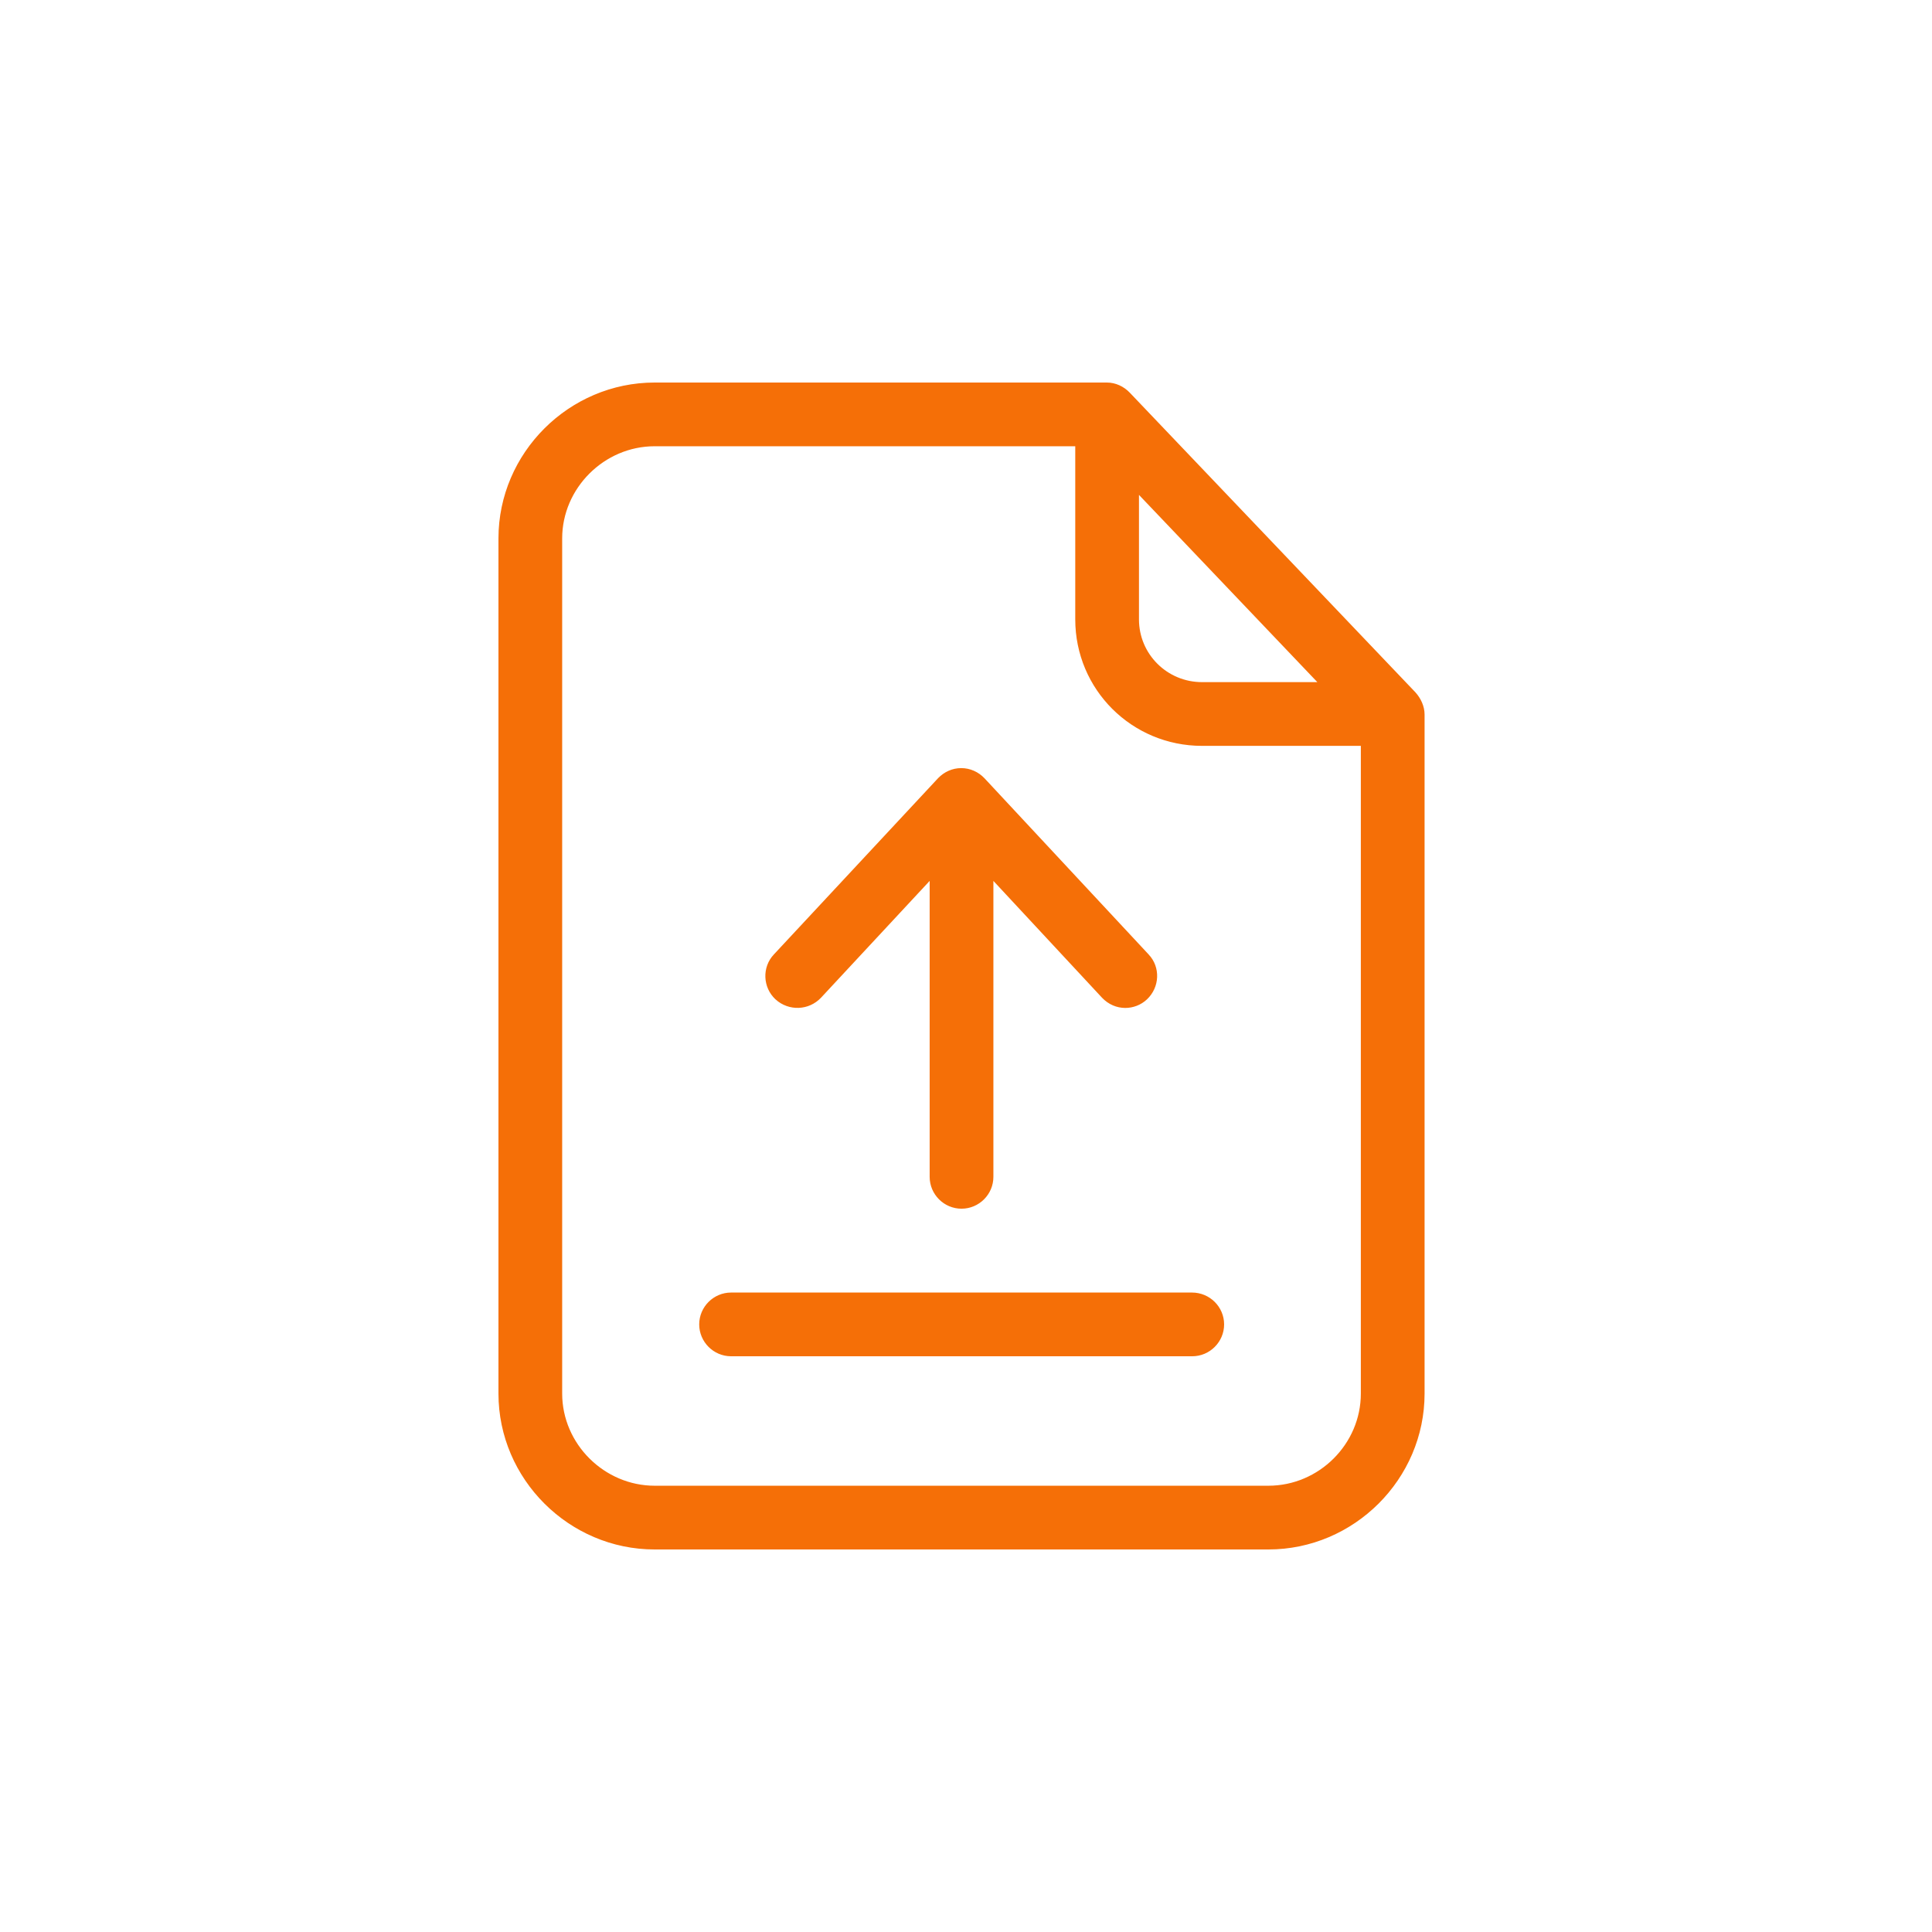
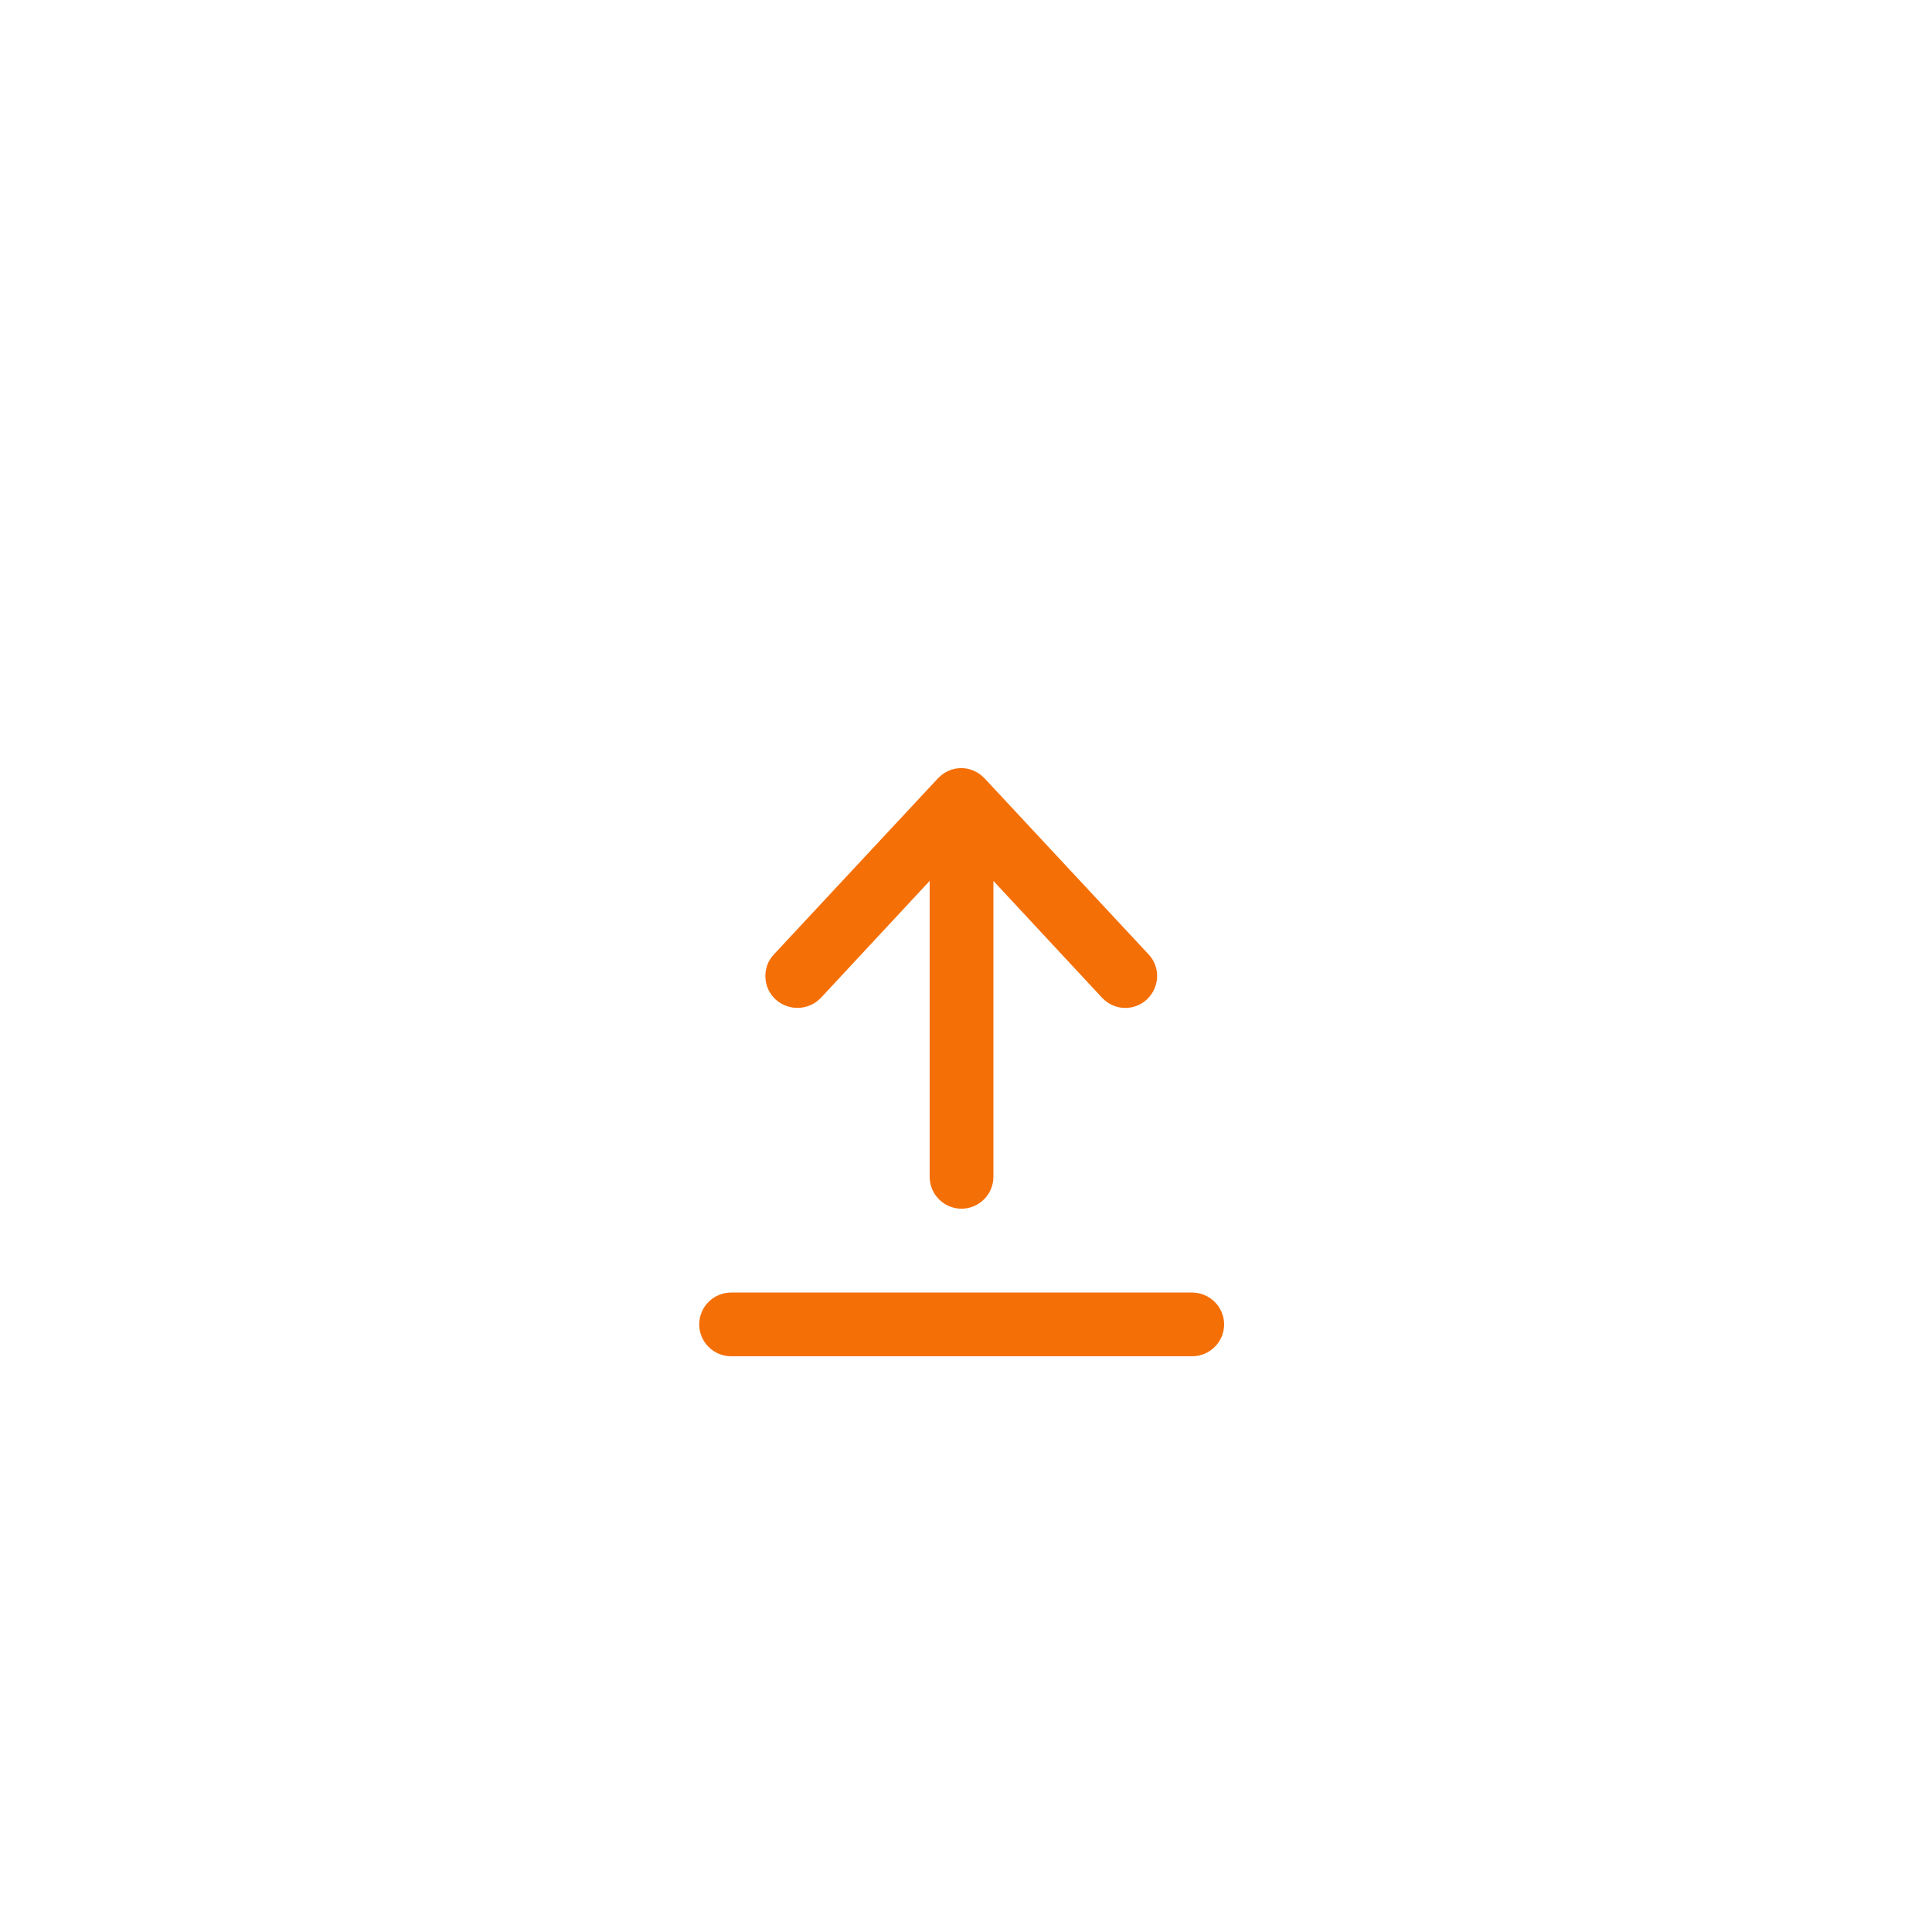
<svg xmlns="http://www.w3.org/2000/svg" fill="none" viewBox="0 0 100 100" height="100" width="100">
-   <path stroke-width="0.2" stroke="#F56F07" fill="#F56F07" d="M73.19 35.904L73.19 35.904L73.188 35.902L58.406 20.395C58.113 20.087 57.711 19.9 57.29 19.9H33.884C29.51 19.9 25.9 23.495 25.9 27.869V72.13C25.9 76.505 29.51 80.1 33.884 80.1H65.652C70.026 80.1 73.636 76.505 73.636 72.13V36.985C73.636 36.578 73.449 36.193 73.19 35.904ZM58.853 32.058V25.366L68.419 35.407H62.217C60.359 35.407 58.853 33.915 58.853 32.058ZM65.652 77.001H33.884C31.229 77.001 28.998 74.799 28.998 72.13V27.869C28.998 25.215 31.215 22.998 33.884 22.998H55.755V32.058C55.755 35.635 58.641 38.506 62.217 38.506H70.537V72.13C70.537 74.8 68.322 77.001 65.652 77.001Z" />
  <path stroke-width="0.2" stroke="#F56F07" fill="#F56F07" d="M42.42 51.576L42.421 51.575L48.219 45.341V60.913C48.219 61.765 48.916 62.462 49.768 62.462C50.621 62.462 51.318 61.765 51.318 60.913V45.341L57.115 51.575L57.116 51.576C57.424 51.9 57.827 52.071 58.246 52.071C58.618 52.071 59.006 51.932 59.301 51.652L59.301 51.652C59.919 51.065 59.968 50.089 59.378 49.468C59.377 49.468 59.377 49.468 59.377 49.467L50.885 40.352L50.884 40.351C50.591 40.043 50.189 39.857 49.754 39.857C49.319 39.857 48.916 40.043 48.624 40.352L48.623 40.352L40.131 49.467C40.131 49.468 40.13 49.468 40.13 49.468C39.541 50.089 39.588 51.08 40.208 51.653L40.208 51.654C40.858 52.241 41.832 52.195 42.42 51.576ZM61.696 67.002H37.841C36.989 67.002 36.291 67.698 36.291 68.551C36.291 69.403 36.989 70.1 37.841 70.1H61.71C62.562 70.1 63.26 69.403 63.26 68.551C63.26 67.698 62.562 67.002 61.696 67.002Z" />
</svg>